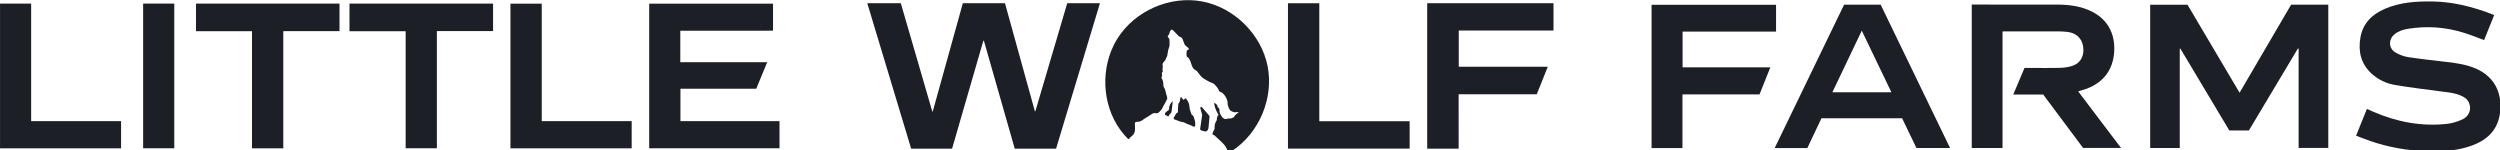
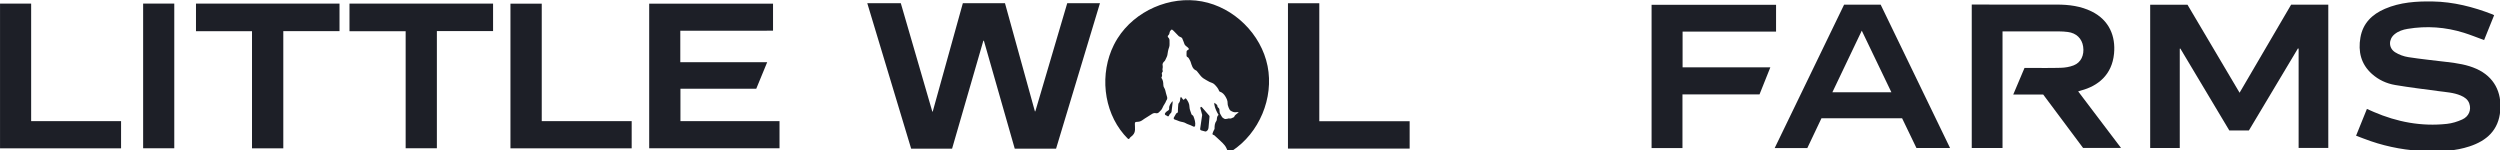
<svg xmlns="http://www.w3.org/2000/svg" style="fill-rule:evenodd;clip-rule:evenodd;stroke-linejoin:round;stroke-miterlimit:2;" xml:space="preserve" version="1.1" viewBox="0 0 400 24" height="100%" width="100%">
  <g transform="matrix(0.176,0,0,0.176,-25.241,-128.63)">
    <g>
      <path style="fill:rgb(29,31,39);fill-rule:nonzero;" d="M761.87,758.77L761.87,787.4L840.86,787.4C837.45,795.68 834.19,803.57 830.92,811.52L762,811.52L762,840.97L852.07,840.97L852.07,865.65L733.59,865.65L733.59,734.16L846.17,734.16L846.17,758.76C818.02,758.77 790.04,758.77 761.87,758.77Z" />
    </g>
    <g>
      <path style="fill:rgb(29,31,39);fill-rule:nonzero;" d="M321.59,734.14L452.07,734.14L452.07,759.16L400.96,759.16L400.96,865.69L372.51,865.69L372.51,759.2L321.58,759.2C321.59,750.72 321.59,742.5 321.59,734.14Z" />
    </g>
    <g>
      <path style="fill:rgb(29,31,39);fill-rule:nonzero;" d="M461.13,734.13L591.66,734.13L591.66,759.1L540.57,759.1L540.57,865.63L512.19,865.63L512.19,759.24L461.13,759.24L461.13,734.13Z" />
    </g>
    <g>
      <path style="fill:rgb(29,31,39);fill-rule:nonzero;" d="M635.91,734.18L635.91,840.97L717.67,840.97L717.67,865.67L607.46,865.67L607.46,734.19C616.85,734.18 626.23,734.18 635.91,734.18Z" />
    </g>
    <g>
      <path style="fill:rgb(29,31,39);fill-rule:nonzero;" d="M253.47,865.71L143.44,865.71L143.44,734.14L171.73,734.14L171.73,840.97L253.48,840.97C253.47,849.34 253.47,857.41 253.47,865.71Z" />
    </g>
    <g>
      <rect style="fill:rgb(29,31,39);fill-rule:nonzero;" height="131.53" width="28.31" y="734.11" x="273.54" />
    </g>
    <g>
      <path style="fill:rgb(29,31,39);fill-rule:nonzero;" d="M1008.94,866.01L971.74,866.01C958.46,821.97 945.17,777.93 931.84,733.74L962.32,733.74C971.86,766.56 981.42,799.42 990.97,832.28C991.09,832.3 991.21,832.32 991.33,832.34C1000.45,799.52 1009.58,766.7 1018.72,733.79L1057.04,733.79C1066.1,766.54 1075.17,799.31 1084.24,832.09C1084.37,832.08 1084.5,832.07 1084.63,832.06C1094.29,799.3 1103.95,766.55 1113.63,733.75L1143.38,733.75C1130.06,777.91 1116.77,821.95 1103.48,866.01L1065.91,866.01C1056.56,833.29 1047.21,800.58 1037.86,767.87C1037.7,767.86 1037.53,767.86 1037.37,767.85C1027.89,800.55 1018.42,833.25 1008.94,866.01Z" />
    </g>
    <g>
-       <path style="fill:rgb(29,31,39);fill-rule:nonzero;" d="M1469.46,866.02L1440.87,866.02L1440.87,733.76L1555.69,733.76L1555.69,758.58L1469.55,758.58L1469.55,791.55L1550.48,791.55C1547.09,800.04 1543.82,808.21 1540.49,816.52L1469.44,816.52C1469.46,833.08 1469.46,849.46 1469.46,866.02Z" />
-     </g>
+       </g>
    <g>
      <path style="fill:rgb(29,31,39);fill-rule:nonzero;" d="M1314.29,865.93L1314.29,733.8L1342.78,733.8L1342.78,841.06L1424.91,841.06L1424.91,865.93L1314.29,865.93Z" />
    </g>
    <g>
      <path style="fill:rgb(29,31,39);fill-rule:nonzero;" d="M2179.4,815.16C2195.19,788.18 2210.72,761.64 2226.25,735.11L2260.04,735.11L2260.04,865.35L2233.07,865.35L2233.07,775.09C2232.87,775.01 2232.66,774.94 2232.46,774.86C2217.6,799.72 2202.74,824.58 2187.88,849.43L2170.05,849.43C2155.22,824.62 2140.38,799.8 2125.54,774.98C2125.37,775.04 2125.19,775.09 2125.02,775.15L2125.02,865.39L2098.12,865.39L2098.12,735.17L2132.06,735.17C2147.72,761.62 2163.43,788.17 2179.4,815.16Z" />
    </g>
    <g>
      <path style="fill:rgb(29,31,39);fill-rule:nonzero;" d="M2032.66,813.92C2045.72,831.17 2058.55,848.1 2071.61,865.33L2037.12,865.33C2025.19,849.35 2013.07,833.12 2000.88,816.8L1973.63,816.8C1977.12,808.56 1980.46,800.69 1983.89,792.59L1986.54,792.59C1996.65,792.59 2006.77,792.79 2016.87,792.49C2020.78,792.38 2024.88,791.71 2028.51,790.3C2035.25,787.69 2038.34,780.99 2037.19,773.21C2036.1,765.86 2031,760.91 2023.32,759.93C2020.66,759.59 2017.97,759.41 2015.29,759.4C1999.15,759.35 1983,759.38 1966.86,759.38L1963.89,759.38L1963.89,865.4L1935.91,865.4L1935.91,735L1938.57,735C1963.52,735 1988.47,734.95 2013.42,735.02C2024.34,735.05 2035.05,736.37 2045,741.31C2060.91,749.22 2066.82,763.7 2065.26,779.69C2063.39,798.83 2050.72,809.04 2035.31,813.1C2034.52,813.33 2033.75,813.59 2032.66,813.92Z" />
    </g>
    <g>
      <path style="fill:rgb(29,31,39);fill-rule:nonzero;" d="M2285.3,854.23C2288.65,845.94 2291.85,838.04 2295.15,829.86C2297.32,830.82 2299.36,831.75 2301.41,832.63C2322.66,841.79 2344.78,845.96 2367.89,843.46C2372.64,842.95 2377.47,841.44 2381.84,839.46C2387.88,836.73 2390.2,830.75 2388.26,825.04C2386.98,821.26 2383.97,819.2 2380.51,817.72C2374.12,814.98 2367.24,814.64 2360.48,813.72C2347.26,811.93 2334,810.36 2320.85,808.13C2313,806.8 2305.75,803.45 2299.71,798.06C2289.72,789.13 2287.04,777.72 2289.25,764.96C2291.51,751.95 2299.87,743.87 2311.54,738.85C2325.39,732.89 2340.09,731.94 2354.91,732.19C2373.79,732.5 2391.78,737.12 2409.29,743.9C2409.74,744.07 2410.15,744.34 2410.81,744.67C2407.74,752.27 2404.69,759.84 2401.69,767.28C2395.4,764.99 2389.45,762.56 2383.34,760.65C2366.59,755.42 2349.49,754.21 2332.16,757.09C2327.89,757.8 2323.76,759.13 2320.32,761.96C2314.71,766.56 2314.69,774.51 2320.81,778.36C2324.35,780.59 2328.63,782.15 2332.77,782.79C2344.51,784.61 2356.35,785.81 2368.15,787.23C2377.29,788.33 2386.35,789.64 2394.88,793.5C2410.81,800.71 2417.81,814.64 2416.38,831.48C2414.88,849.14 2404.13,858.8 2388.31,863.97C2375.68,868.1 2362.58,868.79 2349.42,868.34C2332.07,867.74 2315.11,864.82 2298.66,859.18C2294.3,857.68 2289.99,855.98 2285.3,854.23Z" />
    </g>
    <g>
      <g>
        <path style="fill:rgb(29,31,39);fill-rule:nonzero;" d="M1799.3,838.35C1794.98,847.45 1790.72,856.41 1786.44,865.43L1756.77,865.43C1777.87,821.84 1798.88,778.44 1819.87,735.08L1853.11,735.08C1874.08,778.41 1895.09,821.8 1916.2,865.42L1885.64,865.42C1881.32,856.45 1876.94,847.38 1872.59,838.34C1848.09,838.35 1823.8,838.35 1799.3,838.35ZM1835.94,758.73C1826.87,777.74 1818.1,796.11 1809.2,814.75L1862.87,814.75C1853.92,796.12 1845.07,777.71 1835.94,758.73Z" />
      </g>
    </g>
    <g>
      <path style="fill:rgb(29,31,39);fill-rule:nonzero;" d="M1758.01,759.61L1673.04,759.61L1673.04,792.05L1752.82,792.05C1749.46,800.46 1746.25,808.49 1742.97,816.68L1672.93,816.68L1672.93,865.45L1644.85,865.45L1644.85,735.21L1758.02,735.21C1758.01,743.28 1758.01,751.3 1758.01,759.61Z" />
    </g>
    <g>
      <g>
        <path style="fill:rgb(29,31,39);fill-rule:nonzero;" d="M1251.21,835.31C1249.37,832.31 1248.01,829.31 1247.38,826.01C1247.28,825.47 1247.29,824.91 1247.4,824.29C1248.48,825.29 1250.15,825.71 1250.2,827.59C1250.21,827.93 1250.46,828.4 1250.75,828.58C1251.87,829.29 1252.09,830.33 1252.04,831.54C1251.96,833.59 1253.17,835.2 1254.1,836.83C1254.63,837.75 1255.69,838.57 1256.69,838.94C1257.54,839.25 1258.65,838.84 1259.64,838.72C1259.97,838.68 1260.34,838.41 1260.61,838.5C1262.34,839.08 1263.63,837.98 1265.06,837.4C1265.14,837.37 1265.25,837.32 1265.27,837.25C1265.93,835.28 1267.79,834.46 1269.58,832.92C1268.7,832.85 1268.16,832.67 1267.69,832.79C1265.68,833.31 1263.91,832.47 1262.32,831.58C1261.42,831.08 1260.81,829.8 1260.39,828.75C1259.88,827.48 1259.39,826.07 1259.44,824.74C1259.52,822.36 1258.48,820.33 1257.39,818.52C1256.29,816.69 1254.72,814.92 1252.44,814.22C1252.18,814.14 1251.85,813.9 1251.77,813.66C1250.85,811.08 1249.08,809.12 1247.15,807.29C1246.61,806.78 1245.84,806.48 1245.15,806.16C1244.41,805.82 1243.58,805.64 1242.87,805.25C1240.94,804.19 1238.99,803.14 1237.17,801.92C1236.19,801.26 1235.37,800.31 1234.59,799.4C1233.49,798.12 1232.49,796.74 1231.44,795.42C1231.31,795.25 1231.13,795.08 1230.94,795C1227.43,793.56 1226.84,790.22 1225.82,787.15C1225.7,786.78 1225.54,786.42 1225.37,786.08C1225.01,785.38 1224.66,784.66 1224.23,784C1223.94,783.56 1223.58,783.04 1223.13,782.84C1222.35,782.51 1222.07,782 1222.08,781.22C1222.1,779.95 1222.04,778.68 1222.16,777.42C1222.2,777.05 1222.69,776.57 1223.08,776.43C1224.11,776.05 1224.49,775.38 1223.79,774.53C1223.2,773.82 1222.32,773.35 1221.62,772.72C1221.12,772.26 1220.54,771.76 1220.28,771.16C1219.51,769.34 1219.01,767.38 1218.12,765.63C1217.77,764.95 1216.66,764.65 1215.89,764.2C1215.63,764.05 1215.28,764 1215.08,763.79C1213.48,762.16 1211.93,760.48 1210.31,758.87C1209.79,758.36 1208.74,757.54 1208.55,757.69C1207.81,758.25 1207.02,759.06 1206.82,759.91C1206.56,761.03 1206.47,762.1 1205.52,762.93C1204.81,763.55 1204.83,764.32 1205.52,764.99C1206.41,765.85 1206.69,766.89 1206.62,768.09C1206.51,770 1206.92,772.09 1206.27,773.78C1205.37,776.14 1204.98,778.5 1204.65,780.94C1204.55,781.68 1204.15,782.39 1203.85,783.1C1203.51,783.9 1203.13,784.68 1202.74,785.46C1202.57,785.8 1202.38,786.16 1202.1,786.41C1200.79,787.61 1199.87,788.78 1200.42,790.85C1200.79,792.25 1199.72,793.86 1200.54,795.4C1200.66,795.62 1200.16,796.14 1200,796.53C1199.82,796.97 1199.46,797.49 1199.58,797.86C1199.93,799.01 1200.07,800.05 1199.31,801.09C1199.2,801.25 1199.23,801.65 1199.36,801.83C1200.7,803.71 1200.97,805.87 1200.99,808.08C1201,809.23 1201.35,810.16 1202.01,811.1C1202.5,811.8 1202.67,812.74 1202.91,813.59C1203.32,815.04 1203.56,816.56 1204.09,817.96C1204.66,819.46 1204.86,820.79 1203.77,822.14C1203.4,822.59 1203.32,823.27 1203.03,823.8C1202.59,824.62 1202.1,825.4 1201.62,826.2C1201.46,826.46 1201.28,826.7 1201.13,826.96C1200.31,828.43 1199.8,830.24 1198.61,831.28C1197.39,832.35 1196.45,834.32 1194.07,833.72C1192.75,833.39 1191.42,833.9 1190.17,834.78C1187.48,836.68 1184.5,838.16 1181.88,840.13C1180.3,841.32 1178.7,841.58 1176.89,841.64C1175.39,841.69 1175.1,842.06 1175.12,843.61C1175.15,845.4 1175.31,847.2 1175.24,848.99C1175.14,851.72 1173.65,853.68 1171.51,855.24C1171.13,855.51 1170.76,855.86 1170.53,856.25C1169.82,857.45 1169.39,857.58 1168.37,856.57C1167.25,855.47 1166.19,854.3 1165.17,853.1C1146.28,831.06 1143.13,797.52 1156,771.73C1157.03,769.67 1158.16,767.66 1159.39,765.71C1175.2,740.66 1206.95,726.75 1236.08,732.13C1265.21,737.5 1289.91,761.82 1295.75,790.86C1301.58,819.91 1288.18,851.87 1263.38,868.07C1260.05,870.25 1259.46,868.12 1258.32,865.5C1256.87,862.15 1253.3,859.48 1250.74,856.94C1249.66,855.87 1248.49,854.89 1247.36,853.87C1247.3,853.81 1247.22,853.75 1247.14,853.72C1246.45,853.47 1245.48,853.32 1245.68,852.36C1245.9,851.31 1246.46,850.32 1246.89,849.32C1247.1,848.83 1247.56,848.37 1247.56,847.89C1247.55,845.37 1247.63,842.91 1249.24,840.76C1249.55,840.34 1249.61,839.68 1249.65,839.12C1249.73,837.67 1249.98,836.27 1251.21,835.31Z" />
        <path style="fill:rgb(29,31,39);fill-rule:nonzero;" d="M1216.99,818.84C1217.66,819.68 1218.18,820.22 1218.55,820.84C1219.07,821.72 1219.59,821.81 1220.21,820.99C1220.92,820.06 1221.36,820.04 1222.05,821C1223.57,823.13 1224.73,825.27 1224.76,828.13C1224.79,830.35 1225.93,832.55 1226.59,834.76C1226.62,834.88 1226.73,834.98 1226.82,835.07C1227.34,835.55 1228.11,835.92 1228.34,836.51C1229.45,839.37 1230.43,842.29 1229.87,845.43C1229.82,845.72 1229.06,846.18 1228.79,846.09C1227.77,845.74 1226.84,845.16 1225.85,844.73C1224.34,844.08 1222.68,843.69 1221.31,842.83C1219.56,841.73 1217.56,841.8 1215.73,841.15C1214.17,840.59 1212.6,840.06 1211.09,839.4C1210.23,839.02 1210.29,838.21 1210.68,837.49C1211.29,836.36 1211.96,835.25 1212.62,834.14C1212.71,833.99 1212.84,833.81 1212.98,833.78C1214.48,833.44 1214.26,832.37 1214.25,831.22C1214.24,829.39 1214.45,827.56 1214.59,825.73C1214.61,825.43 1214.65,825.05 1214.84,824.86C1216.1,823.57 1216.3,821.97 1216.37,820.29C1216.38,819.96 1216.63,819.65 1216.99,818.84Z" />
        <path style="fill:rgb(29,31,39);fill-rule:nonzero;" d="M1236.31,835.35C1235.85,833.61 1235.36,831.76 1234.86,829.92C1234.77,829.58 1234.56,829.23 1234.61,828.92C1234.67,828.57 1234.89,828.12 1235.18,827.97C1235.37,827.87 1235.88,828.15 1236.1,828.39C1237.24,829.64 1238.32,830.94 1239.44,832.22C1240.53,833.47 1241.64,834.7 1242.7,835.98C1242.9,836.22 1242.98,836.63 1242.96,836.95C1242.69,840.21 1242.4,843.47 1242.09,846.73C1241.95,848.13 1241.48,849.38 1240.19,850.14C1239.88,850.32 1239.45,850.48 1239.13,850.4C1238,850.15 1236.91,849.73 1235.77,849.49C1234.68,849.26 1234.35,848.71 1234.51,847.63C1235.09,843.89 1235.61,840.13 1236.15,836.39C1236.19,836.08 1236.24,835.77 1236.31,835.35Z" />
        <path style="fill:rgb(29,31,39);fill-rule:nonzero;" d="M1209.49,823.15C1209.45,823.72 1209.42,824.29 1209.36,824.86C1209.13,826.8 1208.89,828.74 1208.66,830.68C1208.51,831.96 1208.63,833.25 1207.28,834.15C1206.67,834.56 1206.46,835.53 1205.98,836.18C1205.6,836.7 1205.12,836.87 1204.56,836.29C1204.31,836.03 1203.89,835.91 1203.53,835.78C1202.36,835.35 1202,834.38 1202.8,833.44C1203.42,832.72 1204.12,831.97 1204.95,831.56C1205.94,831.07 1206.37,830.42 1206.29,829.41C1206.07,826.76 1207.72,824.98 1209.07,823.05C1209.21,823.1 1209.35,823.13 1209.49,823.15Z" />
      </g>
    </g>
  </g>
</svg>